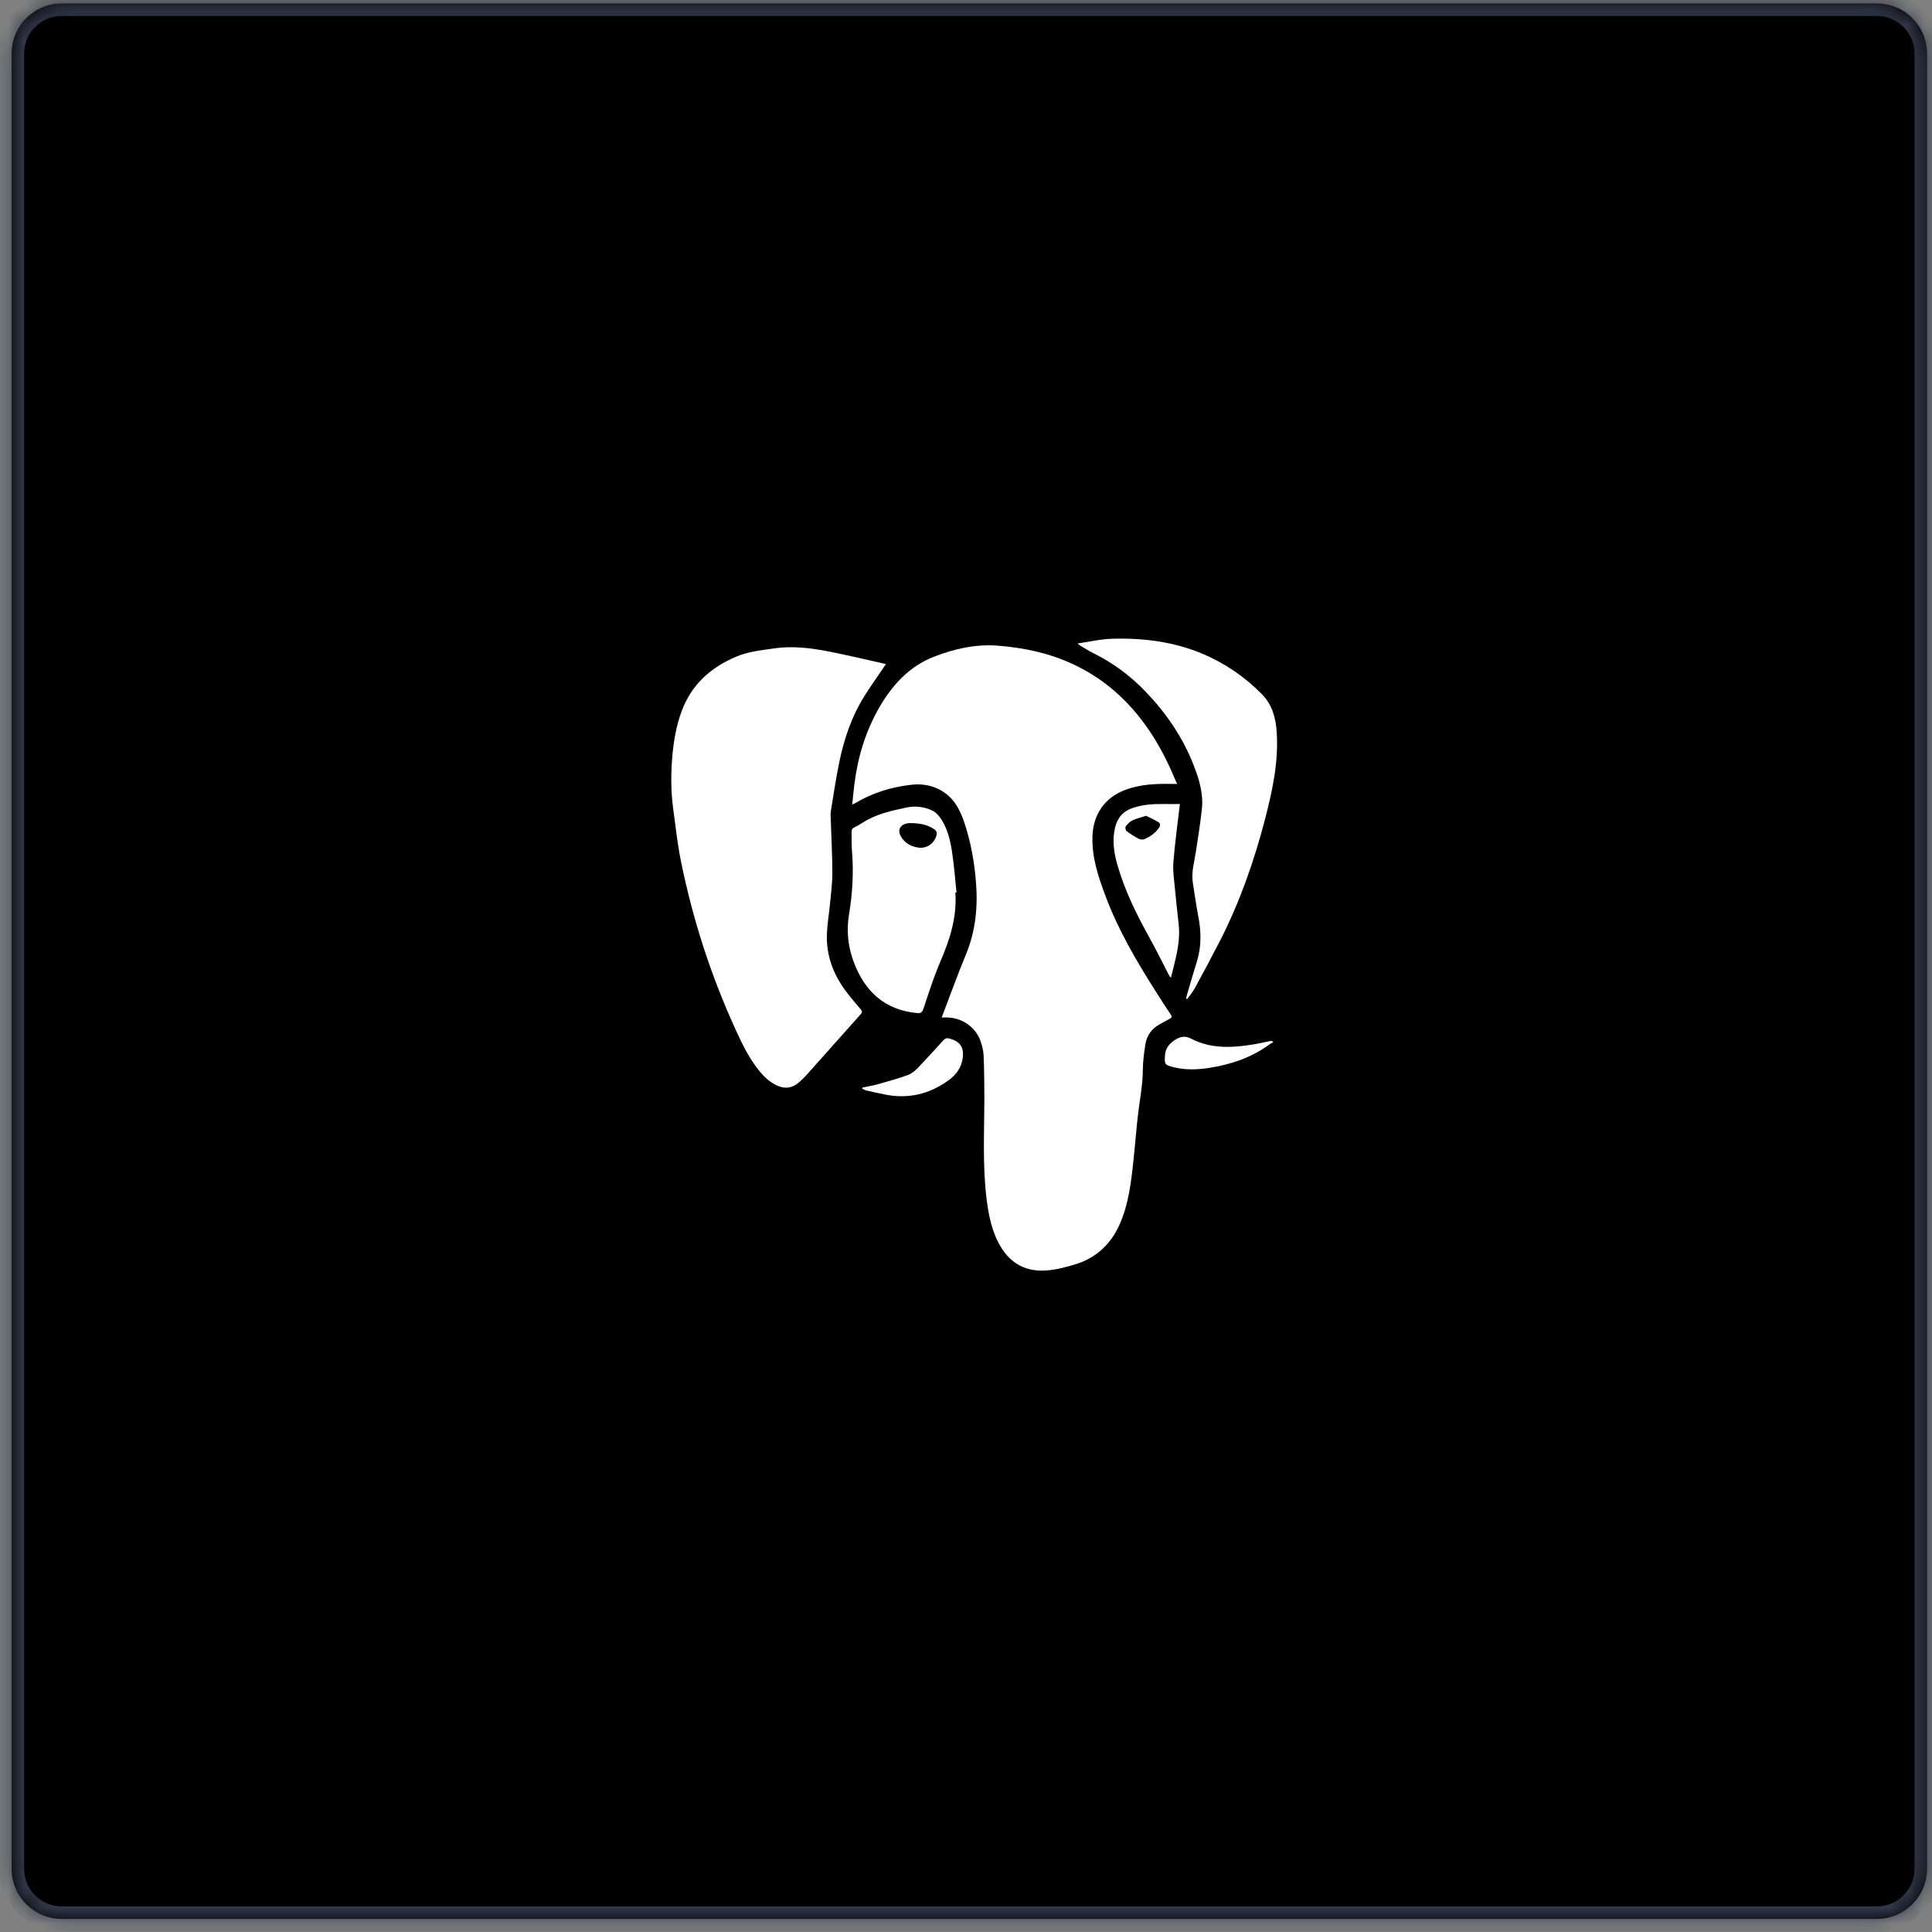
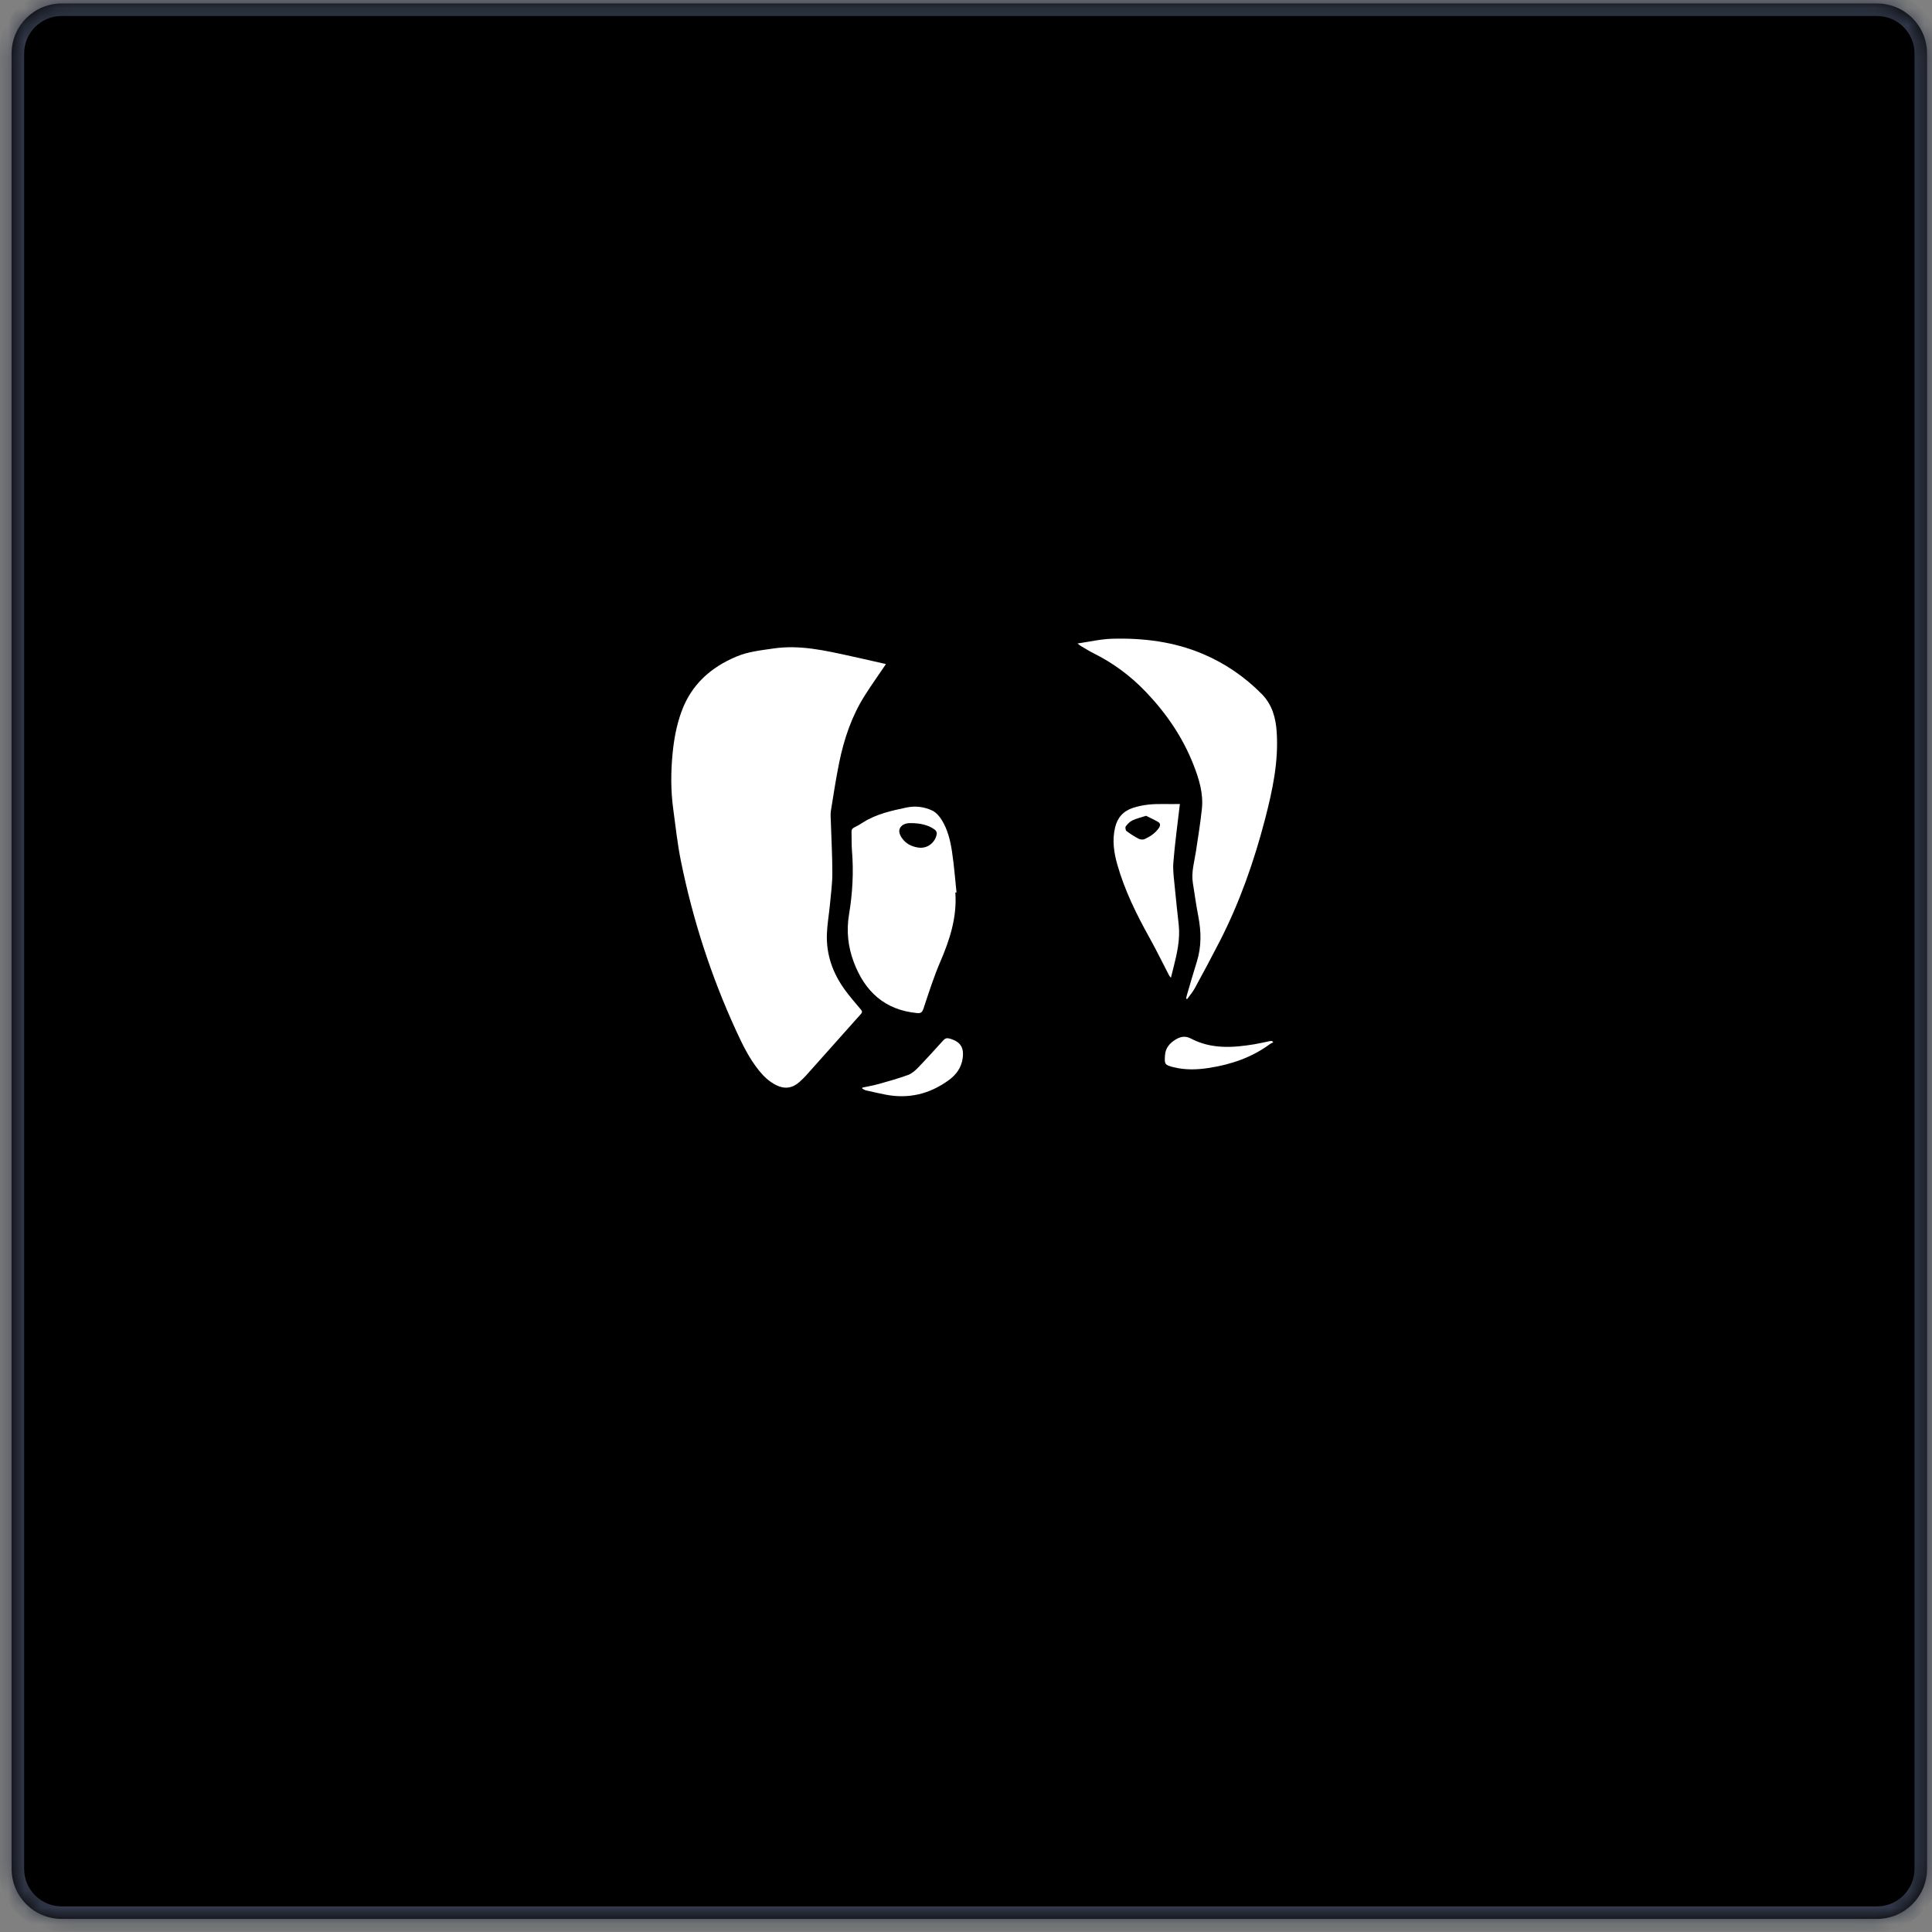
<svg xmlns="http://www.w3.org/2000/svg" width="118" height="118" viewBox="0 0 118 118" fill="none">
  <rect x="0" y="0" width="118" height="118" fill="#808080" stroke="none" />
  <mask id="path-1-inside-1_595_19053" fill="white">
    <path d="M0.709 3.27C0.709 1.581 2.078 0.212 3.767 0.212H114.638C116.328 0.212 117.697 1.581 117.697 3.27V114.141C117.697 115.83 116.328 117.2 114.638 117.2H3.767C2.078 117.2 0.709 115.83 0.709 114.141V3.27Z" />
  </mask>
  <path d="M0.709 3.27C0.709 1.581 2.078 0.212 3.767 0.212H114.638C116.328 0.212 117.697 1.581 117.697 3.27V114.141C117.697 115.83 116.328 117.2 114.638 117.2H3.767C2.078 117.2 0.709 115.83 0.709 114.141V3.27Z" fill="black" />
  <path d="M1.473 3.27C1.473 2.003 2.5 0.976 3.767 0.976V-0.553C1.656 -0.553 -0.056 1.159 -0.056 3.27H1.473ZM3.767 0.976H114.638V-0.553H3.767V0.976ZM114.638 0.976C115.905 0.976 116.932 2.003 116.932 3.27H118.461C118.461 1.159 116.75 -0.553 114.638 -0.553V0.976ZM116.932 3.27V114.141H118.461V3.27H116.932ZM116.932 114.141C116.932 115.408 115.905 116.435 114.638 116.435V117.964C116.75 117.964 118.461 116.253 118.461 114.141H116.932ZM114.638 116.435H3.767V117.964H114.638V116.435ZM3.767 116.435C2.5 116.435 1.473 115.408 1.473 114.141H-0.056C-0.056 116.253 1.656 117.964 3.767 117.964V116.435ZM1.473 114.141V3.27H-0.056V114.141H1.473Z" fill="#323849" mask="url(#path-1-inside-1_595_19053)" />
-   <path d="M57.515 62.147C58.014 60.845 58.469 59.565 58.989 58.314C59.579 56.897 59.728 55.433 59.613 53.923C59.516 52.652 59.292 51.406 58.883 50.196C58.794 49.93 58.682 49.667 58.553 49.418C57.994 48.346 56.927 47.791 55.676 47.929C54.435 48.066 53.266 48.428 52.194 49.077C52.165 49.095 52.129 49.102 52.05 49.133C52.099 48.681 52.137 48.263 52.19 47.847C52.402 46.194 52.881 44.625 53.721 43.18C54.507 41.832 55.532 40.706 57.008 40.125C58.261 39.63 59.572 39.331 60.945 39.435C62.544 39.559 64.091 39.892 65.547 40.57C67.437 41.452 68.938 42.8 70.119 44.512C70.772 45.457 71.295 46.472 71.738 47.53C71.783 47.637 71.835 47.743 71.898 47.881C71.813 47.881 71.752 47.881 71.69 47.881C70.668 47.858 69.656 47.885 68.683 48.261C67.455 48.738 66.77 49.758 66.723 51.069C66.679 52.363 67.078 53.543 67.518 54.719C68.292 56.79 69.402 58.685 70.582 60.544C70.888 61.026 71.198 61.507 71.516 61.984C71.589 62.095 71.57 62.154 71.462 62.212C71.252 62.325 71.046 62.441 70.836 62.554C70.332 62.83 70.031 63.259 69.949 63.82C69.875 64.325 69.804 64.838 69.8 65.347C69.795 66.312 69.596 67.251 69.49 68.203C69.391 69.096 69.323 69.994 69.226 70.887C69.083 72.225 68.932 73.564 68.371 74.808C67.817 76.033 66.912 76.859 65.605 77.243C65.054 77.404 64.506 77.551 63.932 77.594C62.7 77.688 61.761 77.209 61.126 76.155C60.586 75.258 60.384 74.256 60.258 73.232C60.009 71.208 60.115 69.179 60.122 67.151C60.124 66.251 60.111 65.353 60.075 64.454C60.063 64.162 59.984 63.866 59.887 63.588C59.593 62.733 58.747 62.149 57.833 62.145C57.743 62.145 57.655 62.145 57.512 62.145L57.515 62.147Z" fill="white" />
  <path d="M54.112 40.557C53.666 41.219 53.218 41.846 52.805 42.499C52.015 43.752 51.549 45.136 51.255 46.578C51.057 47.551 50.907 48.535 50.749 49.518C50.715 49.727 50.738 49.948 50.744 50.163C50.776 51.219 50.837 52.273 50.837 53.329C50.837 53.966 50.749 54.602 50.69 55.239C50.634 55.831 50.53 56.419 50.505 57.01C50.45 58.308 50.871 59.466 51.635 60.501C51.925 60.895 52.248 61.267 52.565 61.641C52.658 61.751 52.685 61.817 52.576 61.937C51.459 63.183 50.349 64.434 49.236 65.682C49.107 65.826 48.965 65.958 48.822 66.088C48.391 66.469 47.922 66.534 47.402 66.274C46.993 66.07 46.67 65.768 46.385 65.421C45.772 64.671 45.352 63.809 44.953 62.937C43.429 59.619 42.312 56.164 41.587 52.587C41.374 51.533 41.261 50.459 41.116 49.392C40.964 48.275 40.971 47.151 41.078 46.032C41.163 45.152 41.322 44.283 41.629 43.447C42.229 41.814 43.402 40.763 44.976 40.102C45.7 39.797 46.464 39.721 47.228 39.609C48.85 39.368 50.405 39.734 51.965 40.075C52.682 40.231 53.397 40.397 54.111 40.559L54.112 40.557Z" fill="white" />
  <path d="M72.445 60.99C72.459 60.924 72.468 60.856 72.487 60.791C72.69 60.101 72.889 59.409 73.103 58.722C73.386 57.812 73.368 56.897 73.189 55.969C73.058 55.291 72.963 54.606 72.855 53.925C72.751 53.269 72.948 52.643 73.043 52.006C73.174 51.133 73.319 50.26 73.409 49.383C73.502 48.46 73.237 47.587 72.905 46.737C72.244 45.039 71.236 43.566 69.978 42.251C69.052 41.285 68 40.502 66.804 39.906C66.532 39.772 66.275 39.607 66.012 39.453C65.958 39.42 65.911 39.377 65.809 39.302C66.557 39.194 67.242 39.03 67.932 39.012C69.825 38.96 71.69 39.191 73.45 39.933C74.811 40.507 76.016 41.33 77.059 42.384C77.701 43.031 77.92 43.843 77.977 44.715C78.096 46.535 77.717 48.288 77.264 50.034C76.593 52.612 75.715 55.113 74.499 57.489C74.004 58.453 73.492 59.407 72.973 60.359C72.844 60.596 72.663 60.802 72.505 61.023C72.486 61.012 72.464 61.003 72.445 60.992V60.99Z" fill="white" />
  <path d="M58.349 54.511C58.457 56.01 58.016 57.38 57.433 58.733C57.029 59.671 56.721 60.65 56.397 61.618C56.319 61.849 56.223 61.894 56.004 61.874C54.035 61.684 52.823 60.557 52.148 58.769C51.791 57.826 51.69 56.852 51.855 55.856C52.069 54.568 52.144 53.276 52.036 51.972C52.004 51.589 52.022 51.2 52.008 50.814C52.002 50.678 52.051 50.597 52.176 50.536C52.357 50.45 52.529 50.348 52.698 50.24C53.515 49.715 54.45 49.514 55.376 49.319C55.904 49.208 56.458 49.274 56.945 49.509C57.18 49.622 57.385 49.864 57.526 50.095C57.885 50.678 58.044 51.345 58.145 52.012C58.27 52.84 58.333 53.677 58.421 54.509C58.397 54.509 58.372 54.509 58.349 54.509V54.511ZM55.721 50.273C55.676 50.273 55.631 50.273 55.588 50.273C55.335 50.273 55.086 50.361 54.973 50.567C54.855 50.782 54.966 51.026 55.117 51.227C55.358 51.549 55.688 51.705 56.078 51.766C56.59 51.845 57.053 51.531 57.193 51.035C57.245 50.85 57.196 50.742 57.049 50.642C56.648 50.366 56.192 50.291 55.721 50.273Z" fill="white" />
  <path d="M72.063 49.105C71.923 50.316 71.76 51.492 71.665 52.675C71.624 53.195 71.71 53.726 71.758 54.251C71.826 54.999 71.914 55.743 71.993 56.489C72.088 57.385 71.885 58.245 71.67 59.104C71.622 59.296 71.573 59.488 71.516 59.716C71.466 59.657 71.43 59.624 71.41 59.585C71.01 58.816 70.63 58.034 70.209 57.277C69.413 55.847 68.69 54.384 68.242 52.806C68.032 52.071 67.921 51.312 68.106 50.54C68.253 49.927 68.611 49.534 69.207 49.339C69.795 49.147 70.397 49.098 71.01 49.107C71.365 49.113 71.722 49.107 72.064 49.107L72.063 49.105ZM70.004 49.824C69.684 49.928 69.406 49.991 69.155 50.111C68.999 50.187 68.862 50.332 68.757 50.473C68.715 50.529 68.744 50.71 68.802 50.755C69.035 50.932 69.284 51.092 69.544 51.228C69.644 51.28 69.807 51.295 69.908 51.25C70.254 51.092 70.569 50.884 70.788 50.558C70.878 50.423 70.878 50.287 70.743 50.208C70.501 50.065 70.241 49.948 70.003 49.828L70.004 49.824Z" fill="white" />
  <path d="M52.671 66.426C53.008 66.353 53.349 66.297 53.678 66.204C54.277 66.035 54.876 65.867 55.461 65.655C55.679 65.576 55.882 65.403 56.049 65.231C56.581 64.68 57.096 64.114 57.608 63.545C57.725 63.416 57.831 63.386 57.998 63.432C58.65 63.615 58.889 63.967 58.797 64.632C58.718 65.207 58.408 65.636 57.953 65.967C56.789 66.819 55.5 67.133 54.078 66.855C53.678 66.776 53.281 66.686 52.883 66.595C52.804 66.577 52.734 66.523 52.66 66.486C52.664 66.466 52.666 66.444 52.669 66.424L52.671 66.426Z" fill="white" />
  <path d="M77.766 63.664C77.701 63.696 77.628 63.721 77.57 63.764C76.45 64.594 75.175 65.021 73.812 65.229C73.101 65.338 72.392 65.358 71.688 65.184C71.138 65.048 71.114 65.008 71.155 64.447C71.186 64.019 71.414 63.744 71.76 63.518C72.081 63.309 72.387 63.246 72.737 63.431C73.979 64.085 75.292 63.997 76.613 63.78C76.934 63.726 77.251 63.649 77.572 63.585C77.613 63.576 77.656 63.585 77.699 63.585C77.721 63.612 77.744 63.639 77.766 63.664Z" fill="white" />
</svg>